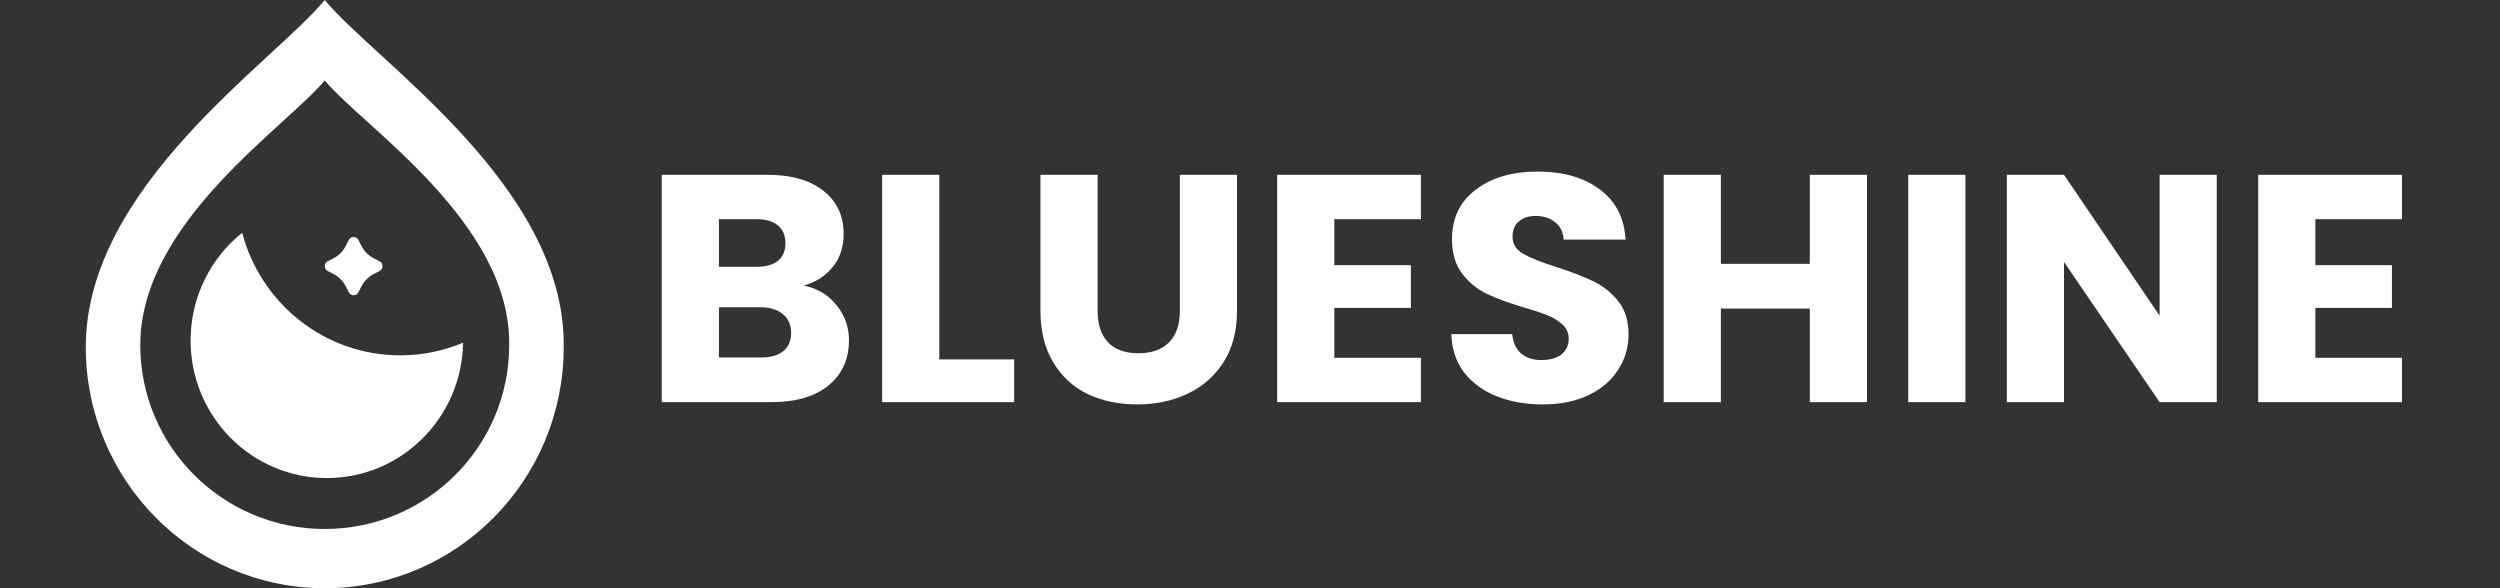
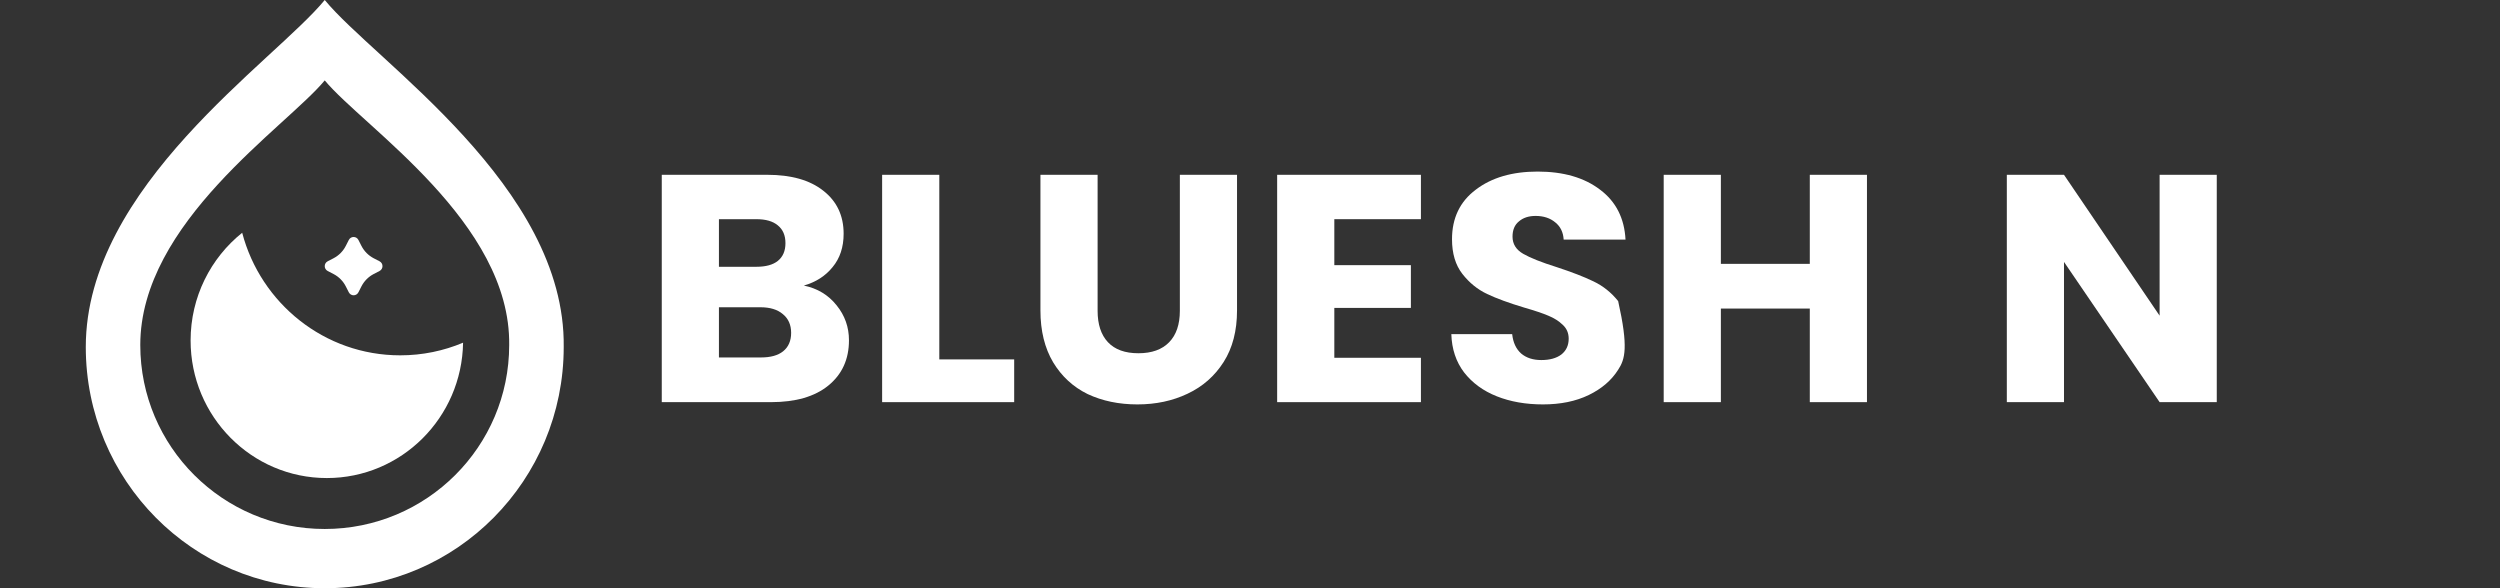
<svg xmlns="http://www.w3.org/2000/svg" width="204" height="48" viewBox="0 0 204 48" fill="none">
  <rect x="0" y="0" width="204" height="48" fill="#333333" stroke="none" />
  <path fill-rule="evenodd" clip-rule="evenodd" d="M26.499 0C30.605 5.007 46.17 15.194 45.999 28.317C45.999 39.187 37.269 48 26.499 48C15.73 48 7 39.187 7 28.317C7 15.194 22.394 5.007 26.499 0ZM26.499 6.561C23.33 10.38 11.447 18.148 11.447 28.155C11.447 36.445 18.186 43.165 26.499 43.165C34.812 43.165 41.55 36.445 41.55 28.155C41.682 18.148 29.668 10.38 26.499 6.561Z" fill="white" />
  <path d="M19.762 18.993C21.276 24.751 26.476 28.995 32.657 28.995C34.475 28.995 36.208 28.628 37.787 27.963C37.693 34.08 32.752 39.009 26.671 39.009C20.53 39.009 15.553 33.984 15.553 27.786C15.553 24.223 17.197 21.049 19.762 18.993Z" fill="white" />
  <path d="M30.97 22.113C31.292 21.947 31.292 21.486 30.97 21.32L30.49 21.072C30.063 20.849 29.715 20.498 29.494 20.066L29.248 19.582C29.084 19.257 28.627 19.257 28.462 19.582L28.216 20.066C27.996 20.498 27.647 20.849 27.22 21.072L26.74 21.32C26.418 21.486 26.418 21.947 26.74 22.113L27.22 22.362C27.647 22.584 27.996 22.936 28.216 23.367L28.462 23.852C28.627 24.177 29.084 24.177 29.248 23.852L29.494 23.367C29.715 22.936 30.063 22.584 30.49 22.362L30.97 22.113Z" fill="white" />
  <path d="M65.594 23.302C66.703 23.531 67.594 24.068 68.267 24.914C68.94 25.742 69.276 26.693 69.276 27.768C69.276 29.318 68.713 30.551 67.585 31.467C66.476 32.366 64.921 32.815 62.92 32.815H54V14.264H62.62C64.566 14.264 66.085 14.696 67.176 15.559C68.285 16.422 68.84 17.594 68.84 19.074C68.84 20.166 68.54 21.073 67.94 21.796C67.358 22.518 66.576 23.02 65.594 23.302ZM58.665 21.769H61.72C62.484 21.769 63.066 21.611 63.466 21.294C63.884 20.959 64.093 20.474 64.093 19.84C64.093 19.206 63.884 18.721 63.466 18.387C63.066 18.052 62.484 17.885 61.72 17.885H58.665V21.769ZM62.102 29.168C62.884 29.168 63.484 29.001 63.902 28.666C64.339 28.314 64.557 27.812 64.557 27.16C64.557 26.508 64.33 25.997 63.875 25.627C63.439 25.257 62.829 25.072 62.047 25.072H58.665V29.168H62.102Z" fill="white" />
  <path d="M76.647 29.327H82.757V32.815H71.982V14.264H76.647V29.327Z" fill="white" />
  <path d="M89.565 14.264V25.363C89.565 26.473 89.847 27.327 90.411 27.926C90.975 28.525 91.802 28.825 92.893 28.825C93.985 28.825 94.821 28.525 95.403 27.926C95.985 27.327 96.276 26.473 96.276 25.363V14.264H100.941V25.337C100.941 26.993 100.577 28.393 99.85 29.538C99.122 30.683 98.14 31.547 96.903 32.128C95.685 32.709 94.321 33 92.812 33C91.302 33 89.947 32.718 88.747 32.154C87.565 31.573 86.628 30.71 85.937 29.565C85.246 28.402 84.9 26.993 84.9 25.337V14.264H89.565Z" fill="white" />
  <path d="M108.881 17.885V21.637H115.128V25.125H108.881V29.195H115.947V32.815H104.216V14.264H115.947V17.885H108.881Z" fill="white" />
-   <path d="M125.904 33C124.504 33 123.249 32.78 122.139 32.339C121.03 31.899 120.139 31.247 119.466 30.384C118.811 29.521 118.466 28.481 118.429 27.266H123.394C123.467 27.953 123.713 28.481 124.131 28.851C124.549 29.203 125.095 29.38 125.768 29.38C126.459 29.38 127.004 29.23 127.404 28.93C127.805 28.613 128.005 28.182 128.005 27.636C128.005 27.178 127.841 26.799 127.514 26.499C127.204 26.2 126.813 25.953 126.341 25.759C125.886 25.566 125.231 25.345 124.376 25.099C123.14 24.729 122.13 24.359 121.348 23.989C120.566 23.619 119.893 23.073 119.33 22.351C118.766 21.628 118.484 20.686 118.484 19.523C118.484 17.797 119.13 16.449 120.421 15.48C121.712 14.493 123.394 14 125.468 14C127.577 14 129.278 14.493 130.569 15.48C131.86 16.449 132.551 17.805 132.642 19.549H127.595C127.559 18.95 127.332 18.483 126.913 18.149C126.495 17.797 125.959 17.62 125.304 17.62C124.74 17.62 124.285 17.77 123.94 18.07C123.594 18.351 123.422 18.765 123.422 19.311C123.422 19.91 123.713 20.377 124.295 20.712C124.877 21.047 125.786 21.408 127.023 21.796C128.259 22.201 129.259 22.588 130.023 22.958C130.805 23.328 131.478 23.866 132.042 24.57C132.606 25.275 132.888 26.182 132.888 27.292C132.888 28.349 132.606 29.309 132.042 30.172C131.496 31.036 130.696 31.723 129.641 32.234C128.587 32.745 127.341 33 125.904 33Z" fill="white" />
+   <path d="M125.904 33C124.504 33 123.249 32.78 122.139 32.339C121.03 31.899 120.139 31.247 119.466 30.384C118.811 29.521 118.466 28.481 118.429 27.266H123.394C123.467 27.953 123.713 28.481 124.131 28.851C124.549 29.203 125.095 29.38 125.768 29.38C126.459 29.38 127.004 29.23 127.404 28.93C127.805 28.613 128.005 28.182 128.005 27.636C128.005 27.178 127.841 26.799 127.514 26.499C127.204 26.2 126.813 25.953 126.341 25.759C125.886 25.566 125.231 25.345 124.376 25.099C123.14 24.729 122.13 24.359 121.348 23.989C120.566 23.619 119.893 23.073 119.33 22.351C118.766 21.628 118.484 20.686 118.484 19.523C118.484 17.797 119.13 16.449 120.421 15.48C121.712 14.493 123.394 14 125.468 14C127.577 14 129.278 14.493 130.569 15.48C131.86 16.449 132.551 17.805 132.642 19.549H127.595C127.559 18.95 127.332 18.483 126.913 18.149C126.495 17.797 125.959 17.62 125.304 17.62C124.74 17.62 124.285 17.77 123.94 18.07C123.594 18.351 123.422 18.765 123.422 19.311C123.422 19.91 123.713 20.377 124.295 20.712C124.877 21.047 125.786 21.408 127.023 21.796C128.259 22.201 129.259 22.588 130.023 22.958C130.805 23.328 131.478 23.866 132.042 24.57C132.888 28.349 132.606 29.309 132.042 30.172C131.496 31.036 130.696 31.723 129.641 32.234C128.587 32.745 127.341 33 125.904 33Z" fill="white" />
  <path d="M152.344 14.264V32.815H147.679V25.178H140.423V32.815H135.758V14.264H140.423V21.531H147.679V14.264H152.344Z" fill="white" />
-   <path d="M160.376 14.264V32.815H155.712V14.264H160.376Z" fill="white" />
  <path d="M180.888 32.815H176.224L168.422 21.373V32.815H163.757V14.264H168.422L176.224 25.759V14.264H180.888V32.815Z" fill="white" />
-   <path d="M188.935 17.885V21.637H195.182V25.125H188.935V29.195H196V32.815H184.27V14.264H196V17.885H188.935Z" fill="white" />
</svg>